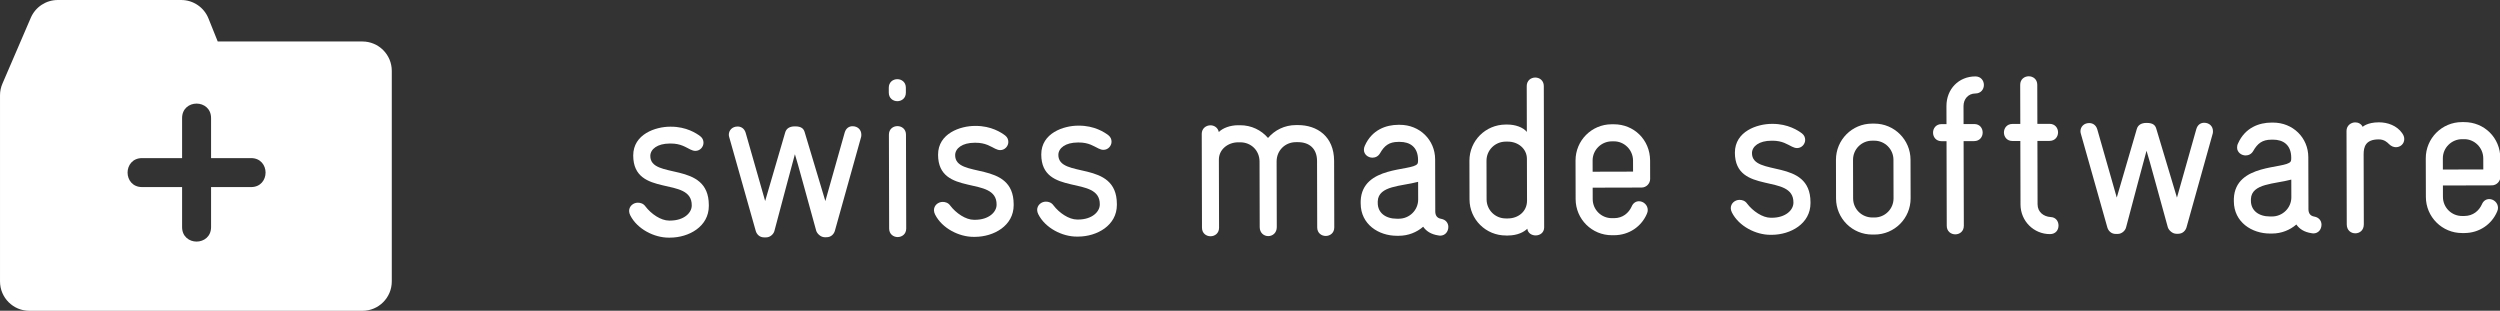
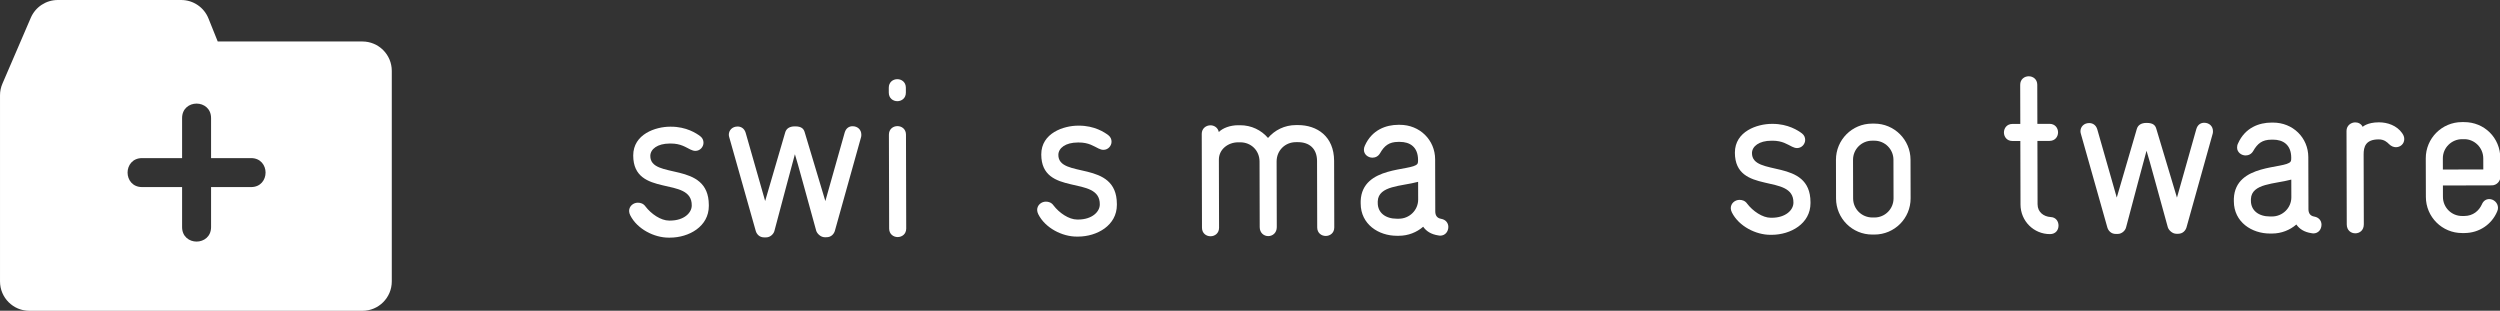
<svg xmlns="http://www.w3.org/2000/svg" xmlns:ns1="http://www.serif.com/" width="100%" height="100%" viewBox="0 0 354 44" version="1.1" xml:space="preserve" style="fill-rule:evenodd;clip-rule:evenodd;stroke-linejoin:round;stroke-miterlimit:2;">
  <rect x="0" y="0" width="354" height="44" fill="#333333" stroke="none" />
  <rect id="Artboard1" x="0" y="0" width="354" height="44" style="fill:none;" />
  <g id="Artboard11" ns1:id="Artboard1">
    <g transform="matrix(1,0,0,1,-4.972,-6.148)">
      <g transform="matrix(1.325,0,0,1.325,-0.308,2.738)">
        <path d="M75.592,27.969L75.448,27.97C73.912,27.974 72.085,27.067 71.337,25.58C71.265,25.437 71.216,25.269 71.216,25.125C71.215,24.597 71.67,24.236 72.151,24.234C72.439,24.234 72.75,24.33 72.967,24.64C73.57,25.431 74.604,26.149 75.491,26.147L75.612,26.146C77.075,26.142 77.913,25.323 77.911,24.531C77.95,21.339 71.668,23.756 71.656,19.196C71.651,16.891 74.072,16.116 75.585,16.113L75.681,16.113C77.337,16.109 78.419,16.825 78.828,17.137C79.07,17.327 79.165,17.568 79.166,17.832C79.167,18.264 78.808,18.697 78.304,18.698C78.136,18.698 77.968,18.651 77.776,18.556C77.271,18.317 76.742,17.909 75.662,17.912L75.566,17.912C74.222,17.916 73.504,18.519 73.482,19.214C73.44,21.83 79.723,19.702 79.735,24.479L79.736,24.575C79.74,26.783 77.609,27.964 75.592,27.969Z" style="fill:white;fill-rule:nonzero;" />
      </g>
      <g transform="matrix(1.325,0,0,1.325,-0.308,2.738)">
        <path d="M96.01,17.213L93.203,27.252C93.11,27.565 92.822,27.925 92.319,27.926L92.126,27.927C91.695,27.928 91.309,27.545 91.212,27.234C90.631,25.171 89.079,19.414 88.934,19.055C88.816,19.44 87.294,25.205 86.747,27.245C86.676,27.557 86.318,27.942 85.861,27.942L85.644,27.943C85.14,27.945 84.851,27.586 84.756,27.274L81.921,17.249C81.897,17.152 81.872,17.081 81.872,16.984C81.87,16.481 82.254,16.096 82.805,16.094C83.166,16.093 83.527,16.283 83.672,16.764L85.755,24.056L87.897,16.729C88.015,16.321 88.35,16.08 88.926,16.078L88.95,16.078C89.671,16.076 89.887,16.364 89.986,16.723L92.188,24.063L94.257,16.736C94.401,16.256 94.736,16.064 95.095,16.063C95.648,16.062 96.031,16.444 96.033,16.948C96.033,17.045 96.033,17.116 96.01,17.213Z" style="fill:white;fill-rule:nonzero;" />
      </g>
      <g transform="matrix(1.325,0,0,1.325,-0.308,2.738)">
        <path d="M99.882,13.387C99.426,13.388 98.97,13.076 98.968,12.476L98.967,11.949C98.966,11.348 99.421,11.036 99.877,11.035C100.333,11.033 100.79,11.345 100.792,11.944L100.793,12.471C100.795,13.072 100.339,13.386 99.882,13.387ZM99.921,27.908C99.465,27.909 99.007,27.598 99.006,26.998L98.981,16.966C98.979,16.365 99.434,16.053 99.889,16.052C100.346,16.05 100.803,16.36 100.805,16.961L100.83,26.994C100.832,27.593 100.377,27.906 99.921,27.908Z" style="fill:white;fill-rule:nonzero;" />
      </g>
      <g transform="matrix(1.325,0,0,1.325,-0.308,2.738)">
-         <path d="M108.17,27.886L108.026,27.886C106.49,27.89 104.663,26.984 103.915,25.497C103.843,25.353 103.794,25.185 103.794,25.041C103.793,24.513 104.248,24.152 104.729,24.151C105.016,24.15 105.328,24.245 105.545,24.557C106.148,25.347 107.182,26.065 108.069,26.063L108.19,26.063C109.653,26.059 110.491,25.241 110.489,24.449C110.528,21.256 104.246,23.672 104.234,19.112C104.229,16.807 106.65,16.033 108.163,16.03L108.259,16.03C109.915,16.025 110.997,16.741 111.406,17.053C111.648,17.244 111.743,17.484 111.744,17.748C111.745,18.18 111.386,18.613 110.882,18.615C110.714,18.615 110.546,18.568 110.354,18.472C109.849,18.233 109.32,17.826 108.24,17.829L108.144,17.829C106.8,17.832 106.082,18.435 106.06,19.13C106.018,21.747 112.301,19.619 112.313,24.396L112.314,24.492C112.318,26.7 110.187,27.881 108.17,27.886Z" style="fill:white;fill-rule:nonzero;" />
-       </g>
+         </g>
      <g transform="matrix(1.325,0,0,1.325,-0.308,2.738)">
        <path d="M119.199,27.858L119.055,27.858C117.519,27.862 115.692,26.955 114.945,25.469C114.872,25.325 114.823,25.157 114.823,25.013C114.822,24.485 115.278,24.123 115.758,24.122C116.045,24.121 116.357,24.217 116.574,24.529C117.177,25.319 118.211,26.037 119.098,26.035L119.219,26.035C120.682,26.031 121.52,25.212 121.518,24.42C121.557,21.228 115.275,23.644 115.263,19.084C115.258,16.779 117.679,16.005 119.192,16.002L119.288,16.002C120.945,15.997 122.027,16.714 122.435,17.025C122.677,17.216 122.772,17.457 122.773,17.721C122.774,18.153 122.415,18.585 121.911,18.587C121.743,18.587 121.575,18.54 121.383,18.444C120.878,18.206 120.349,17.798 119.269,17.801L119.174,17.801C117.829,17.805 117.111,18.407 117.089,19.102C117.048,21.719 123.33,19.591 123.342,24.368L123.343,24.463C123.347,26.671 121.216,27.853 119.199,27.858Z" style="fill:white;fill-rule:nonzero;" />
      </g>
      <g transform="matrix(1.325,0,0,1.325,-0.308,2.738)">
        <path d="M145.667,27.79C145.211,27.791 144.754,27.481 144.752,26.881L144.735,19.775C144.73,18.456 143.912,17.763 142.688,17.765L142.473,17.766C141.32,17.769 140.411,18.659 140.414,19.835L140.432,26.843C140.434,27.467 139.979,27.805 139.522,27.806C139.066,27.807 138.609,27.472 138.607,26.848L138.59,19.84C138.586,18.64 137.672,17.777 136.52,17.782L136.304,17.782C135.224,17.785 134.241,18.531 134.244,19.635L134.263,26.908C134.265,27.507 133.81,27.821 133.354,27.822C132.897,27.823 132.44,27.512 132.438,26.912L132.413,16.879C132.411,16.304 132.866,15.966 133.347,15.965C133.73,15.964 134.14,16.204 134.236,16.683C134.668,16.249 135.459,15.959 136.299,15.957L136.515,15.957C137.715,15.954 138.773,16.479 139.495,17.317C140.213,16.476 141.268,15.944 142.468,15.941L142.684,15.94C144.724,15.936 146.552,17.131 146.559,19.77L146.576,26.876C146.578,27.476 146.123,27.788 145.667,27.79Z" style="fill:white;fill-rule:nonzero;" />
      </g>
      <g transform="matrix(1.325,0,0,1.325,-0.308,2.738)">
        <path d="M157.88,27.759L157.711,27.735C156.895,27.618 156.391,27.258 156.077,26.803C155.383,27.406 154.472,27.768 153.487,27.77L153.272,27.771C151.327,27.776 149.404,26.557 149.398,24.325L149.398,24.036C149.557,20.243 154.886,20.901 155.459,20.084C155.531,19.988 155.531,19.797 155.53,19.677C155.528,18.261 154.638,17.734 153.581,17.737L153.413,17.737C152.429,17.74 151.926,18.15 151.472,18.942C151.281,19.279 150.97,19.424 150.658,19.424C150.202,19.426 149.745,19.091 149.743,18.587C149.743,18.443 149.767,18.299 149.838,18.155C150.602,16.425 152.136,15.917 153.408,15.913L153.576,15.913C155.713,15.907 157.35,17.535 157.355,19.6L157.369,25.168C157.37,25.6 157.563,25.887 157.995,25.958C158.524,26.053 158.764,26.437 158.766,26.821C158.766,27.3 158.456,27.757 157.88,27.759ZM155.536,22.005C153.762,22.489 151.289,22.4 151.222,24.08L151.222,24.272C151.225,25.304 152.042,25.95 153.267,25.948L153.483,25.947C154.611,25.943 155.544,25.03 155.541,23.901L155.536,22.005Z" style="fill:white;fill-rule:nonzero;" />
      </g>
      <g transform="matrix(1.325,0,0,1.325,-0.308,2.738)">
-         <path d="M168.097,27.733C167.689,27.734 167.256,27.495 167.207,27.015C166.871,27.352 166.177,27.739 165.145,27.741L164.929,27.741C162.768,27.746 161.035,26.023 161.029,23.886L161.02,19.758C161.014,17.622 162.737,15.89 164.898,15.884L165.066,15.884C165.905,15.881 166.746,16.167 167.156,16.67L167.143,11.774C167.142,11.174 167.597,10.861 168.053,10.86C168.509,10.859 168.966,11.169 168.968,11.769L169.006,26.867C169.008,27.443 168.553,27.732 168.097,27.733ZM167.163,19.55C167.16,18.446 166.198,17.705 165.118,17.708L164.903,17.708C163.75,17.711 162.841,18.626 162.844,19.754L162.854,23.882C162.857,25.011 163.772,25.92 164.9,25.917L165.14,25.917C166.22,25.914 167.178,25.191 167.175,24.015L167.163,19.55Z" style="fill:white;fill-rule:nonzero;" />
-       </g>
+         </g>
      <g transform="matrix(1.325,0,0,1.325,-0.308,2.738)">
-         <path d="M179.423,22.616L174.191,22.629L174.194,23.853C174.196,24.982 175.112,25.891 176.239,25.888L176.48,25.888C177.415,25.885 178.037,25.331 178.349,24.659C178.515,24.249 178.827,24.081 179.139,24.08C179.619,24.08 180.076,24.486 180.077,25.014C180.078,25.134 180.054,25.278 179.983,25.424C179.409,26.768 178.093,27.707 176.484,27.711L176.244,27.711C174.108,27.717 172.375,25.994 172.369,23.858L172.359,19.73C172.354,17.594 174.077,15.861 176.213,15.855L176.453,15.855C178.589,15.848 180.322,17.502 180.328,19.734L180.333,21.701C180.334,22.181 179.927,22.615 179.423,22.616ZM178.504,19.738C178.501,18.561 177.538,17.676 176.482,17.679L176.242,17.679C175.113,17.682 174.181,18.596 174.184,19.725L174.187,20.925L178.507,20.914L178.504,19.738Z" style="fill:white;fill-rule:nonzero;" />
-       </g>
+         </g>
      <g transform="matrix(1.325,0,0,1.325,-0.308,2.738)">
        <path d="M193.325,27.668L193.182,27.668C191.646,27.672 189.819,26.766 189.07,25.28C188.998,25.135 188.949,24.967 188.949,24.824C188.948,24.295 189.404,23.934 189.884,23.933C190.172,23.932 190.484,24.028 190.7,24.339C191.303,25.129 192.337,25.847 193.225,25.845L193.345,25.845C194.809,25.841 195.647,25.022 195.645,24.23C195.684,21.037 189.402,23.455 189.389,18.894C189.384,16.589 191.805,15.815 193.319,15.812L193.414,15.811C195.07,15.808 196.153,16.523 196.562,16.835C196.803,17.025 196.899,17.266 196.9,17.53C196.901,17.962 196.541,18.395 196.037,18.397C195.869,18.397 195.701,18.35 195.509,18.254C195.004,18.015 194.476,17.608 193.396,17.61L193.299,17.611C191.955,17.614 191.237,18.217 191.215,18.912C191.173,21.528 197.456,19.401 197.468,24.178L197.469,24.274C197.474,26.481 195.342,27.662 193.325,27.668Z" style="fill:white;fill-rule:nonzero;" />
      </g>
      <g transform="matrix(1.325,0,0,1.325,-0.308,2.738)">
        <path d="M204.315,27.64L204.074,27.64C201.938,27.646 200.205,25.923 200.199,23.786L200.19,19.659C200.184,17.523 201.907,15.789 204.043,15.784L204.283,15.784C206.419,15.778 208.153,17.502 208.158,19.638L208.168,23.766C208.174,25.903 206.45,27.634 204.315,27.64ZM206.334,19.643C206.331,18.515 205.416,17.605 204.288,17.608L204.048,17.608C202.92,17.611 202.011,18.526 202.014,19.654L202.024,23.782C202.027,24.911 202.942,25.82 204.094,25.817L204.31,25.817C205.438,25.814 206.347,24.9 206.344,23.771L206.334,19.643Z" style="fill:white;fill-rule:nonzero;" />
      </g>
      <g transform="matrix(1.325,0,0,1.325,-0.308,2.738)">
-         <path d="M215.09,12.564C214.322,12.566 213.82,13.167 213.822,13.911L213.827,15.832L214.955,15.829C215.579,15.827 215.868,16.283 215.869,16.739C215.87,17.195 215.559,17.651 214.959,17.653L213.831,17.656L213.855,26.705C213.857,27.304 213.403,27.617 212.945,27.618C212.489,27.619 212.032,27.309 212.03,26.709L212.007,17.661L211.479,17.662C210.879,17.664 210.566,17.208 210.565,16.751C210.564,16.295 210.875,15.839 211.475,15.837L212.003,15.836L211.998,13.916C211.993,12.091 213.31,10.744 215.085,10.74C215.686,10.738 215.998,11.193 216,11.649C216.001,12.105 215.691,12.562 215.09,12.564Z" style="fill:white;fill-rule:nonzero;" />
-       </g>
+         </g>
      <g transform="matrix(1.325,0,0,1.325,-0.308,2.738)">
        <path d="M223.066,27.592C221.314,27.596 219.917,26.184 219.912,24.432L219.895,17.64L219.055,17.642C218.455,17.644 218.142,17.189 218.141,16.733C218.14,16.277 218.451,15.82 219.051,15.818L219.891,15.816L219.88,11.639C219.877,11.039 220.333,10.726 220.789,10.725C221.245,10.723 221.702,11.034 221.704,11.634L221.715,15.811L223.011,15.808C223.611,15.806 223.924,16.261 223.925,16.717C223.926,17.173 223.615,17.63 223.015,17.632L221.719,17.635L221.736,24.404C221.738,25.244 222.389,25.721 223.133,25.769C223.709,25.79 223.974,26.245 223.975,26.678C223.976,27.133 223.69,27.59 223.066,27.592Z" style="fill:white;fill-rule:nonzero;" />
      </g>
      <g transform="matrix(1.325,0,0,1.325,-0.308,2.738)">
        <path d="M240.455,16.843L237.649,26.882C237.554,27.196 237.267,27.555 236.763,27.557L236.57,27.557C236.139,27.558 235.754,27.175 235.656,26.864C235.075,24.801 233.525,19.044 233.379,18.686C233.26,19.07 231.738,24.834 231.193,26.875C231.121,27.188 230.762,27.572 230.307,27.573L230.09,27.573C229.586,27.575 229.297,27.216 229.2,26.905L226.365,16.879C226.342,16.782 226.318,16.711 226.318,16.614C226.316,16.111 226.698,15.726 227.251,15.725C227.611,15.724 227.972,15.914 228.116,16.394L230.199,23.686L232.341,16.359C232.46,15.951 232.795,15.71 233.371,15.709L233.396,15.709C234.115,15.707 234.332,15.994 234.43,16.354L236.632,23.693L238.701,16.367C238.845,15.886 239.18,15.694 239.54,15.693C240.092,15.692 240.477,16.074 240.479,16.578C240.479,16.675 240.479,16.746 240.455,16.843Z" style="fill:white;fill-rule:nonzero;" />
      </g>
      <g transform="matrix(1.325,0,0,1.325,-0.308,2.738)">
        <path d="M251.195,27.52L251.025,27.496C250.209,27.379 249.704,27.02 249.392,26.565C248.697,27.167 247.786,27.529 246.802,27.531L246.586,27.532C244.642,27.537 242.718,26.318 242.712,24.085L242.712,23.797C242.87,20.005 248.2,20.663 248.774,19.845C248.846,19.749 248.846,19.558 248.845,19.438C248.842,18.022 247.952,17.495 246.896,17.498L246.728,17.499C245.743,17.501 245.24,17.912 244.786,18.704C244.596,19.04 244.284,19.185 243.973,19.186C243.517,19.187 243.06,18.852 243.058,18.348C243.058,18.204 243.08,18.06 243.153,17.916C243.916,16.186 245.45,15.678 246.723,15.675L246.891,15.674C249.028,15.669 250.663,17.296 250.669,19.361L250.684,24.929C250.685,25.361 250.877,25.649 251.31,25.72C251.838,25.814 252.078,26.199 252.079,26.582C252.079,27.062 251.771,27.518 251.195,27.52ZM248.851,21.766C247.076,22.25 244.604,22.161 244.536,23.84L244.536,24.033C244.538,25.065 245.357,25.711 246.58,25.708L246.797,25.707C247.925,25.705 248.859,24.79 248.856,23.662L248.851,21.766Z" style="fill:white;fill-rule:nonzero;" />
      </g>
      <g transform="matrix(1.325,0,0,1.325,-0.308,2.738)">
        <path d="M260.036,18.305C259.797,18.305 259.532,18.21 259.293,17.971C259.1,17.779 258.786,17.468 258.187,17.47C256.771,17.473 256.579,18.289 256.582,19.082L256.601,26.546C256.604,27.195 256.148,27.507 255.693,27.508C255.236,27.509 254.779,27.2 254.778,26.551L254.752,16.567C254.75,15.991 255.23,15.653 255.686,15.652C255.998,15.651 256.311,15.793 256.48,16.129C256.48,16.129 256.958,15.649 258.206,15.646C259.118,15.643 260.127,15.976 260.706,16.815C260.874,17.055 260.923,17.246 260.923,17.438C260.924,17.942 260.515,18.303 260.036,18.305Z" style="fill:white;fill-rule:nonzero;" />
      </g>
      <g transform="matrix(1.325,0,0,1.325,-0.308,2.738)">
        <path d="M270.286,22.383L265.054,22.397L265.057,23.62C265.06,24.749 265.975,25.659 267.103,25.656L267.343,25.656C268.279,25.652 268.901,25.099 269.212,24.426C269.378,24.017 269.691,23.848 270.002,23.848C270.483,23.846 270.94,24.253 270.941,24.782C270.942,24.901 270.917,25.045 270.846,25.19C270.273,26.536 268.956,27.474 267.347,27.479L267.108,27.479C264.971,27.484 263.238,25.761 263.233,23.624L263.222,19.496C263.217,17.36 264.941,15.628 267.076,15.622L267.317,15.622C269.452,15.616 271.186,17.268 271.192,19.5L271.196,21.469C271.197,21.947 270.79,22.382 270.286,22.383ZM269.367,19.505C269.364,18.328 268.401,17.443 267.345,17.446L267.106,17.446C265.977,17.449 265.044,18.364 265.047,19.492L265.05,20.692L269.37,20.681L269.367,19.505Z" style="fill:white;fill-rule:nonzero;" />
      </g>
      <g transform="matrix(1.325,0,0,1.325,-0.308,2.738)">
        <path d="M42.713,7.007C44.447,7.007 45.854,8.412 45.854,10.147L45.854,32.65C45.854,34.384 44.447,35.79 42.713,35.79L7.127,35.79C5.392,35.79 3.986,34.384 3.986,32.65L3.986,12.763C3.986,12.336 4.072,11.913 4.241,11.522L7.276,4.472C7.772,3.32 8.904,2.574 10.159,2.574L23.35,2.574C24.632,2.574 25.787,3.354 26.263,4.545L27.252,7.007L42.713,7.007ZM30.819,22.566C31.837,22.566 32.366,21.791 32.366,21.017C32.366,20.244 31.837,19.47 30.819,19.47L26.541,19.47L26.541,15.192C26.541,14.173 25.767,13.644 24.992,13.644C24.218,13.644 23.445,14.173 23.445,15.192L23.445,19.47L19.167,19.47C18.149,19.47 17.618,20.244 17.618,21.017C17.618,21.791 18.149,22.566 19.167,22.566L23.445,22.566L23.445,26.844C23.445,27.862 24.218,28.391 24.992,28.391C25.767,28.391 26.541,27.862 26.541,26.844L26.541,22.566L30.819,22.566Z" style="fill:white;" />
      </g>
    </g>
  </g>
</svg>